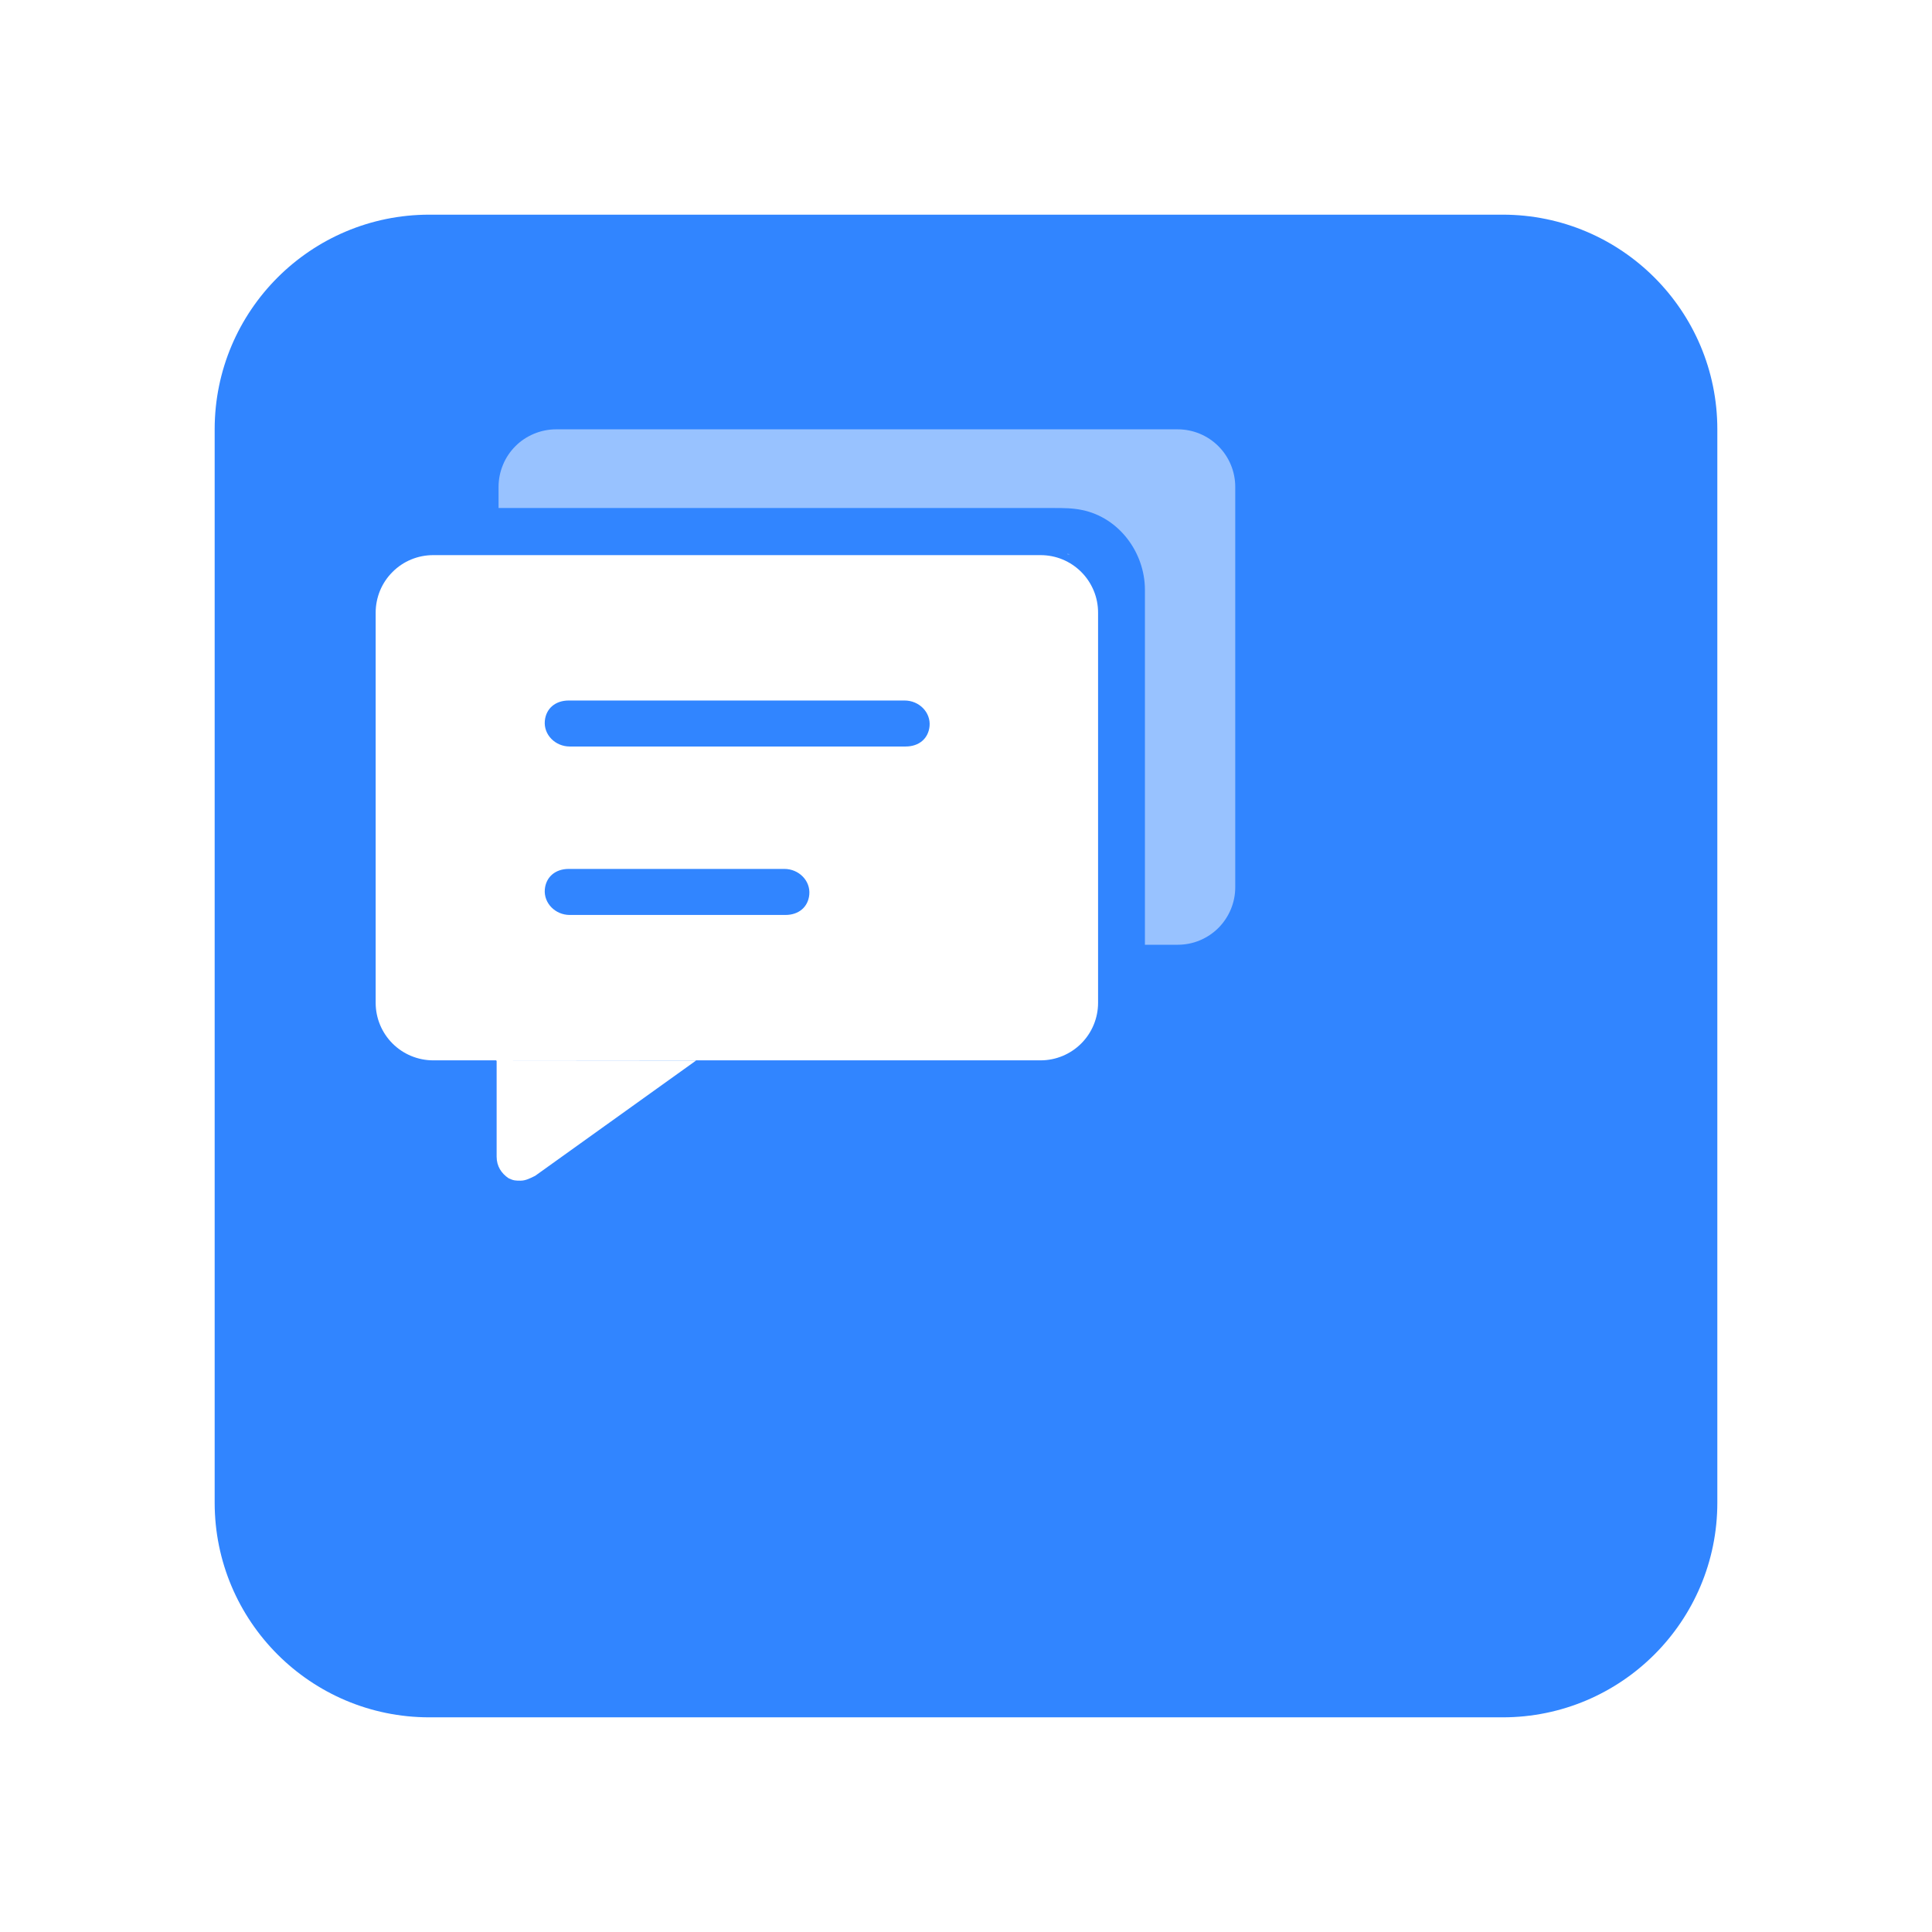
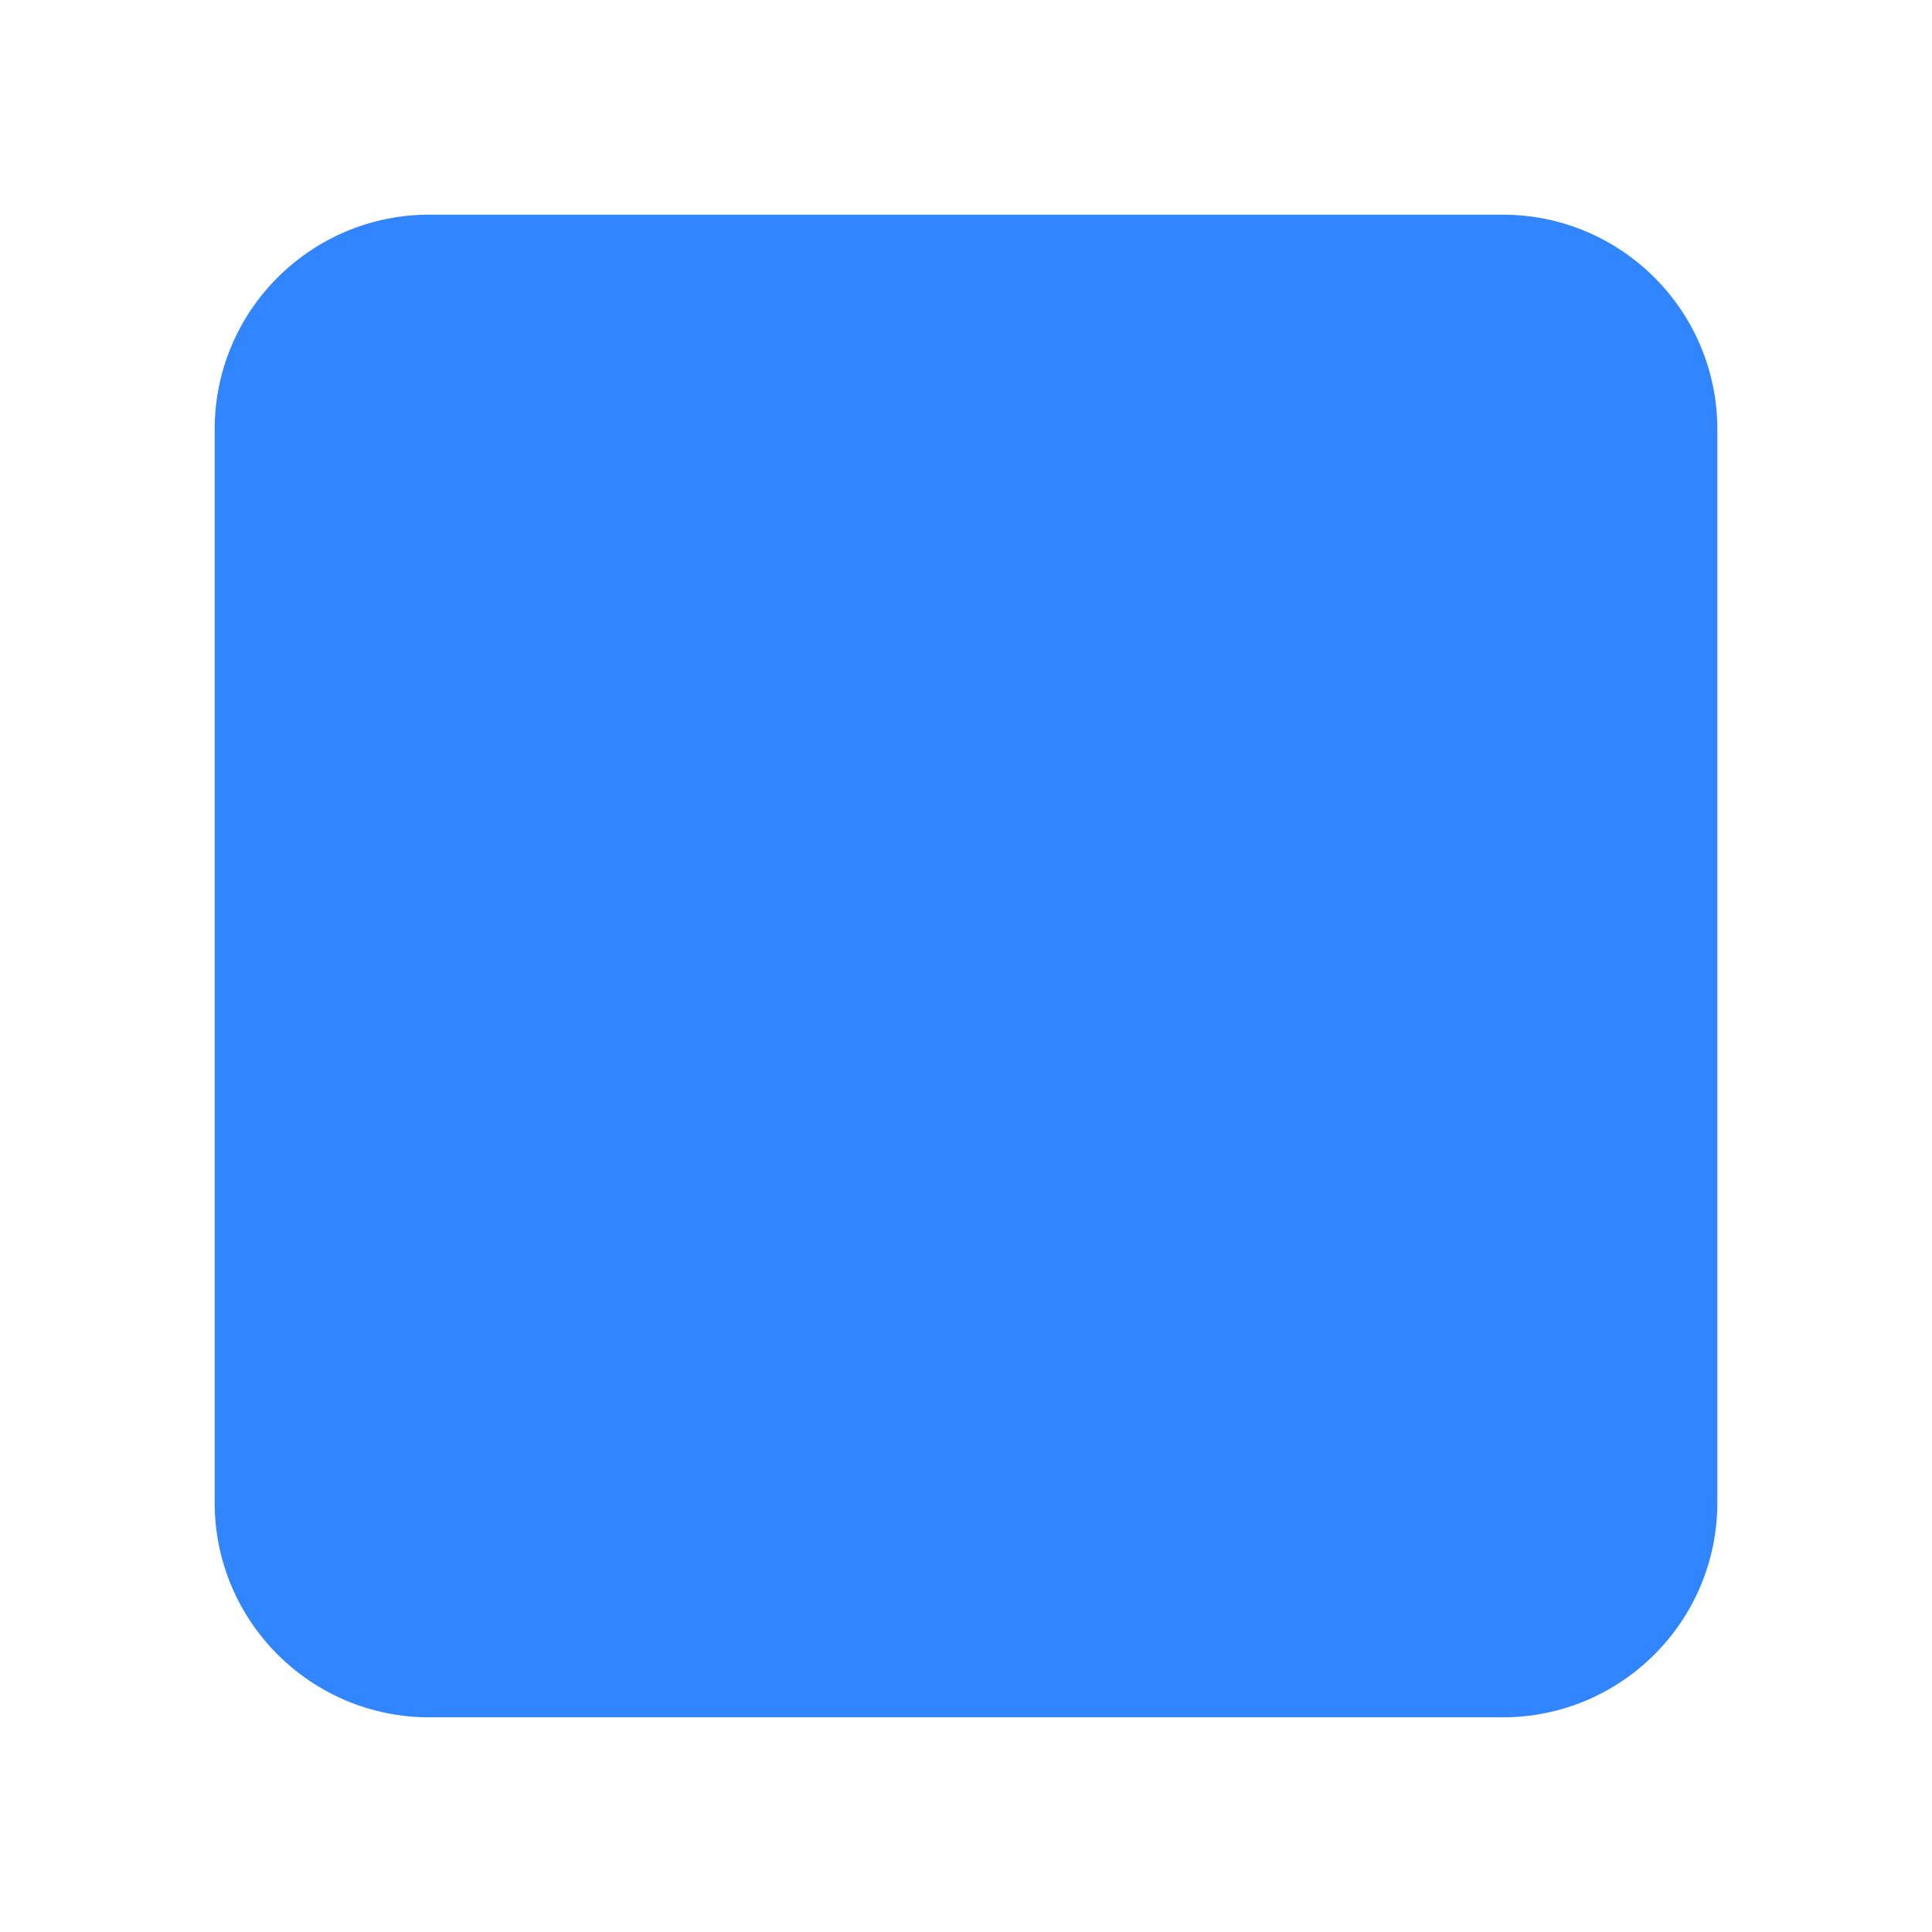
<svg xmlns="http://www.w3.org/2000/svg" width="36" height="36" viewBox="0 0 36 36" fill="none">
  <g filter="url(#filter0_d_4253_8906)">
    <path d="M1 5C1 2.791 2.791 1 5 1H25C27.209 1 29 2.791 29 5V25C29 27.209 27.209 29 25 29H5C2.791 29 1 27.209 1 25V5Z" fill="#3185FF" />
  </g>
-   <path d="M9.254 19.772V21.552C9.254 21.731 9.343 21.865 9.477 21.955L9.479 21.956C9.569 22 9.613 22 9.702 22C9.792 22 9.882 21.955 9.971 21.91L9.973 21.909L12.971 19.761L9.24 19.758C9.242 19.758 9.245 19.759 9.247 19.761C9.25 19.762 9.251 19.764 9.252 19.767C9.253 19.768 9.254 19.77 9.254 19.772ZM19.389 10.344H8.072C7.931 10.344 7.792 10.371 7.662 10.425C7.531 10.479 7.413 10.558 7.314 10.658C7.214 10.757 7.135 10.876 7.081 11.006C7.028 11.136 7 11.275 7 11.416V18.686C7 18.97 7.113 19.243 7.314 19.444C7.515 19.645 7.788 19.758 8.072 19.758H19.39C19.674 19.758 19.946 19.645 20.147 19.444C20.348 19.243 20.461 18.97 20.461 18.686V11.416C20.461 11.275 20.434 11.136 20.38 11.006C20.326 10.876 20.247 10.757 20.148 10.658C20.048 10.558 19.93 10.479 19.8 10.425C19.67 10.371 19.53 10.344 19.389 10.344ZM15.08 16.669C15.059 16.899 14.886 17.049 14.634 17.049H10.617C10.346 17.049 10.129 16.828 10.152 16.57C10.174 16.341 10.347 16.191 10.599 16.191H14.615C14.886 16.191 15.104 16.411 15.08 16.669ZM17.321 13.531C17.299 13.761 17.126 13.91 16.875 13.91H10.617C10.346 13.91 10.128 13.69 10.152 13.432C10.174 13.203 10.347 13.053 10.598 13.053H16.856C17.127 13.053 17.345 13.273 17.321 13.531ZM19.915 10.325C19.897 10.32 19.883 10.323 19.887 10.326C19.904 10.327 19.921 10.329 19.938 10.329L19.915 10.325Z" fill="white" />
-   <path d="M21.945 8H10.362C10.221 8 10.082 8.028 9.952 8.082C9.822 8.136 9.703 8.214 9.604 8.314C9.504 8.414 9.425 8.532 9.372 8.662C9.318 8.792 9.29 8.931 9.29 9.072V9.466H19.632C19.813 9.466 19.985 9.466 20.166 9.504C20.856 9.647 21.332 10.297 21.334 10.987C21.335 11.527 21.334 12.067 21.334 12.607V17.604H21.945C22.086 17.604 22.225 17.577 22.355 17.523C22.485 17.469 22.603 17.39 22.703 17.291C22.802 17.191 22.881 17.073 22.935 16.943C22.989 16.813 23.017 16.674 23.017 16.533V9.072C23.017 8.788 22.904 8.515 22.703 8.314C22.502 8.113 22.229 8 21.945 8V8Z" fill="white" fill-opacity="0.5" />
  <defs>
    <filter id="filter0_d_4253_8906" x="0" y="0" width="36" height="36" filterUnits="userSpaceOnUse" color-interpolation-filters="sRGB">
      <feFlood flood-opacity="0" result="BackgroundImageFix" />
      <feColorMatrix in="SourceAlpha" type="matrix" values="0 0 0 0 0 0 0 0 0 0 0 0 0 0 0 0 0 0 127 0" result="hardAlpha" />
      <feOffset dx="3" dy="3" />
      <feGaussianBlur stdDeviation="2" />
      <feComposite in2="hardAlpha" operator="out" />
      <feColorMatrix type="matrix" values="0 0 0 0 0.147 0 0 0 0 0.25 0 0 0 0 0.399 0 0 0 0.08 0" />
      <feBlend mode="normal" in2="BackgroundImageFix" result="effect1_dropShadow_4253_8906" />
      <feBlend mode="normal" in="SourceGraphic" in2="effect1_dropShadow_4253_8906" result="shape" />
    </filter>
  </defs>
</svg>